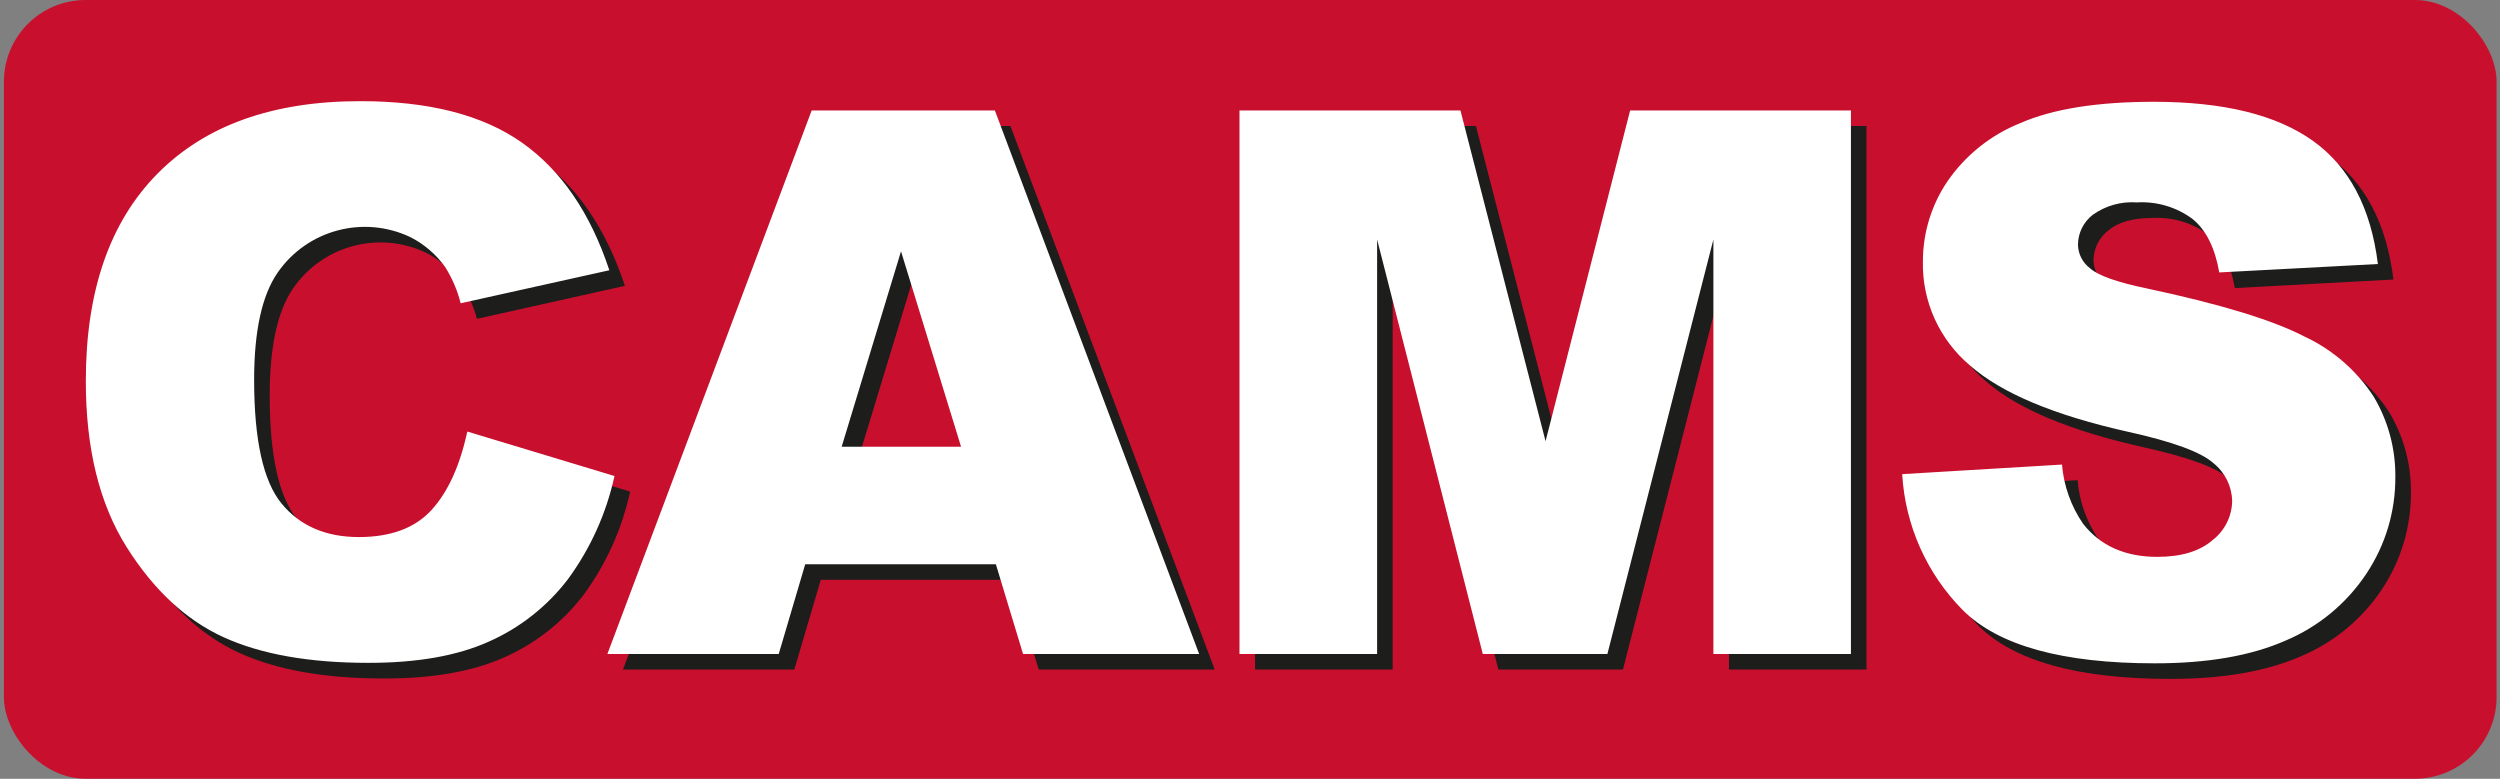
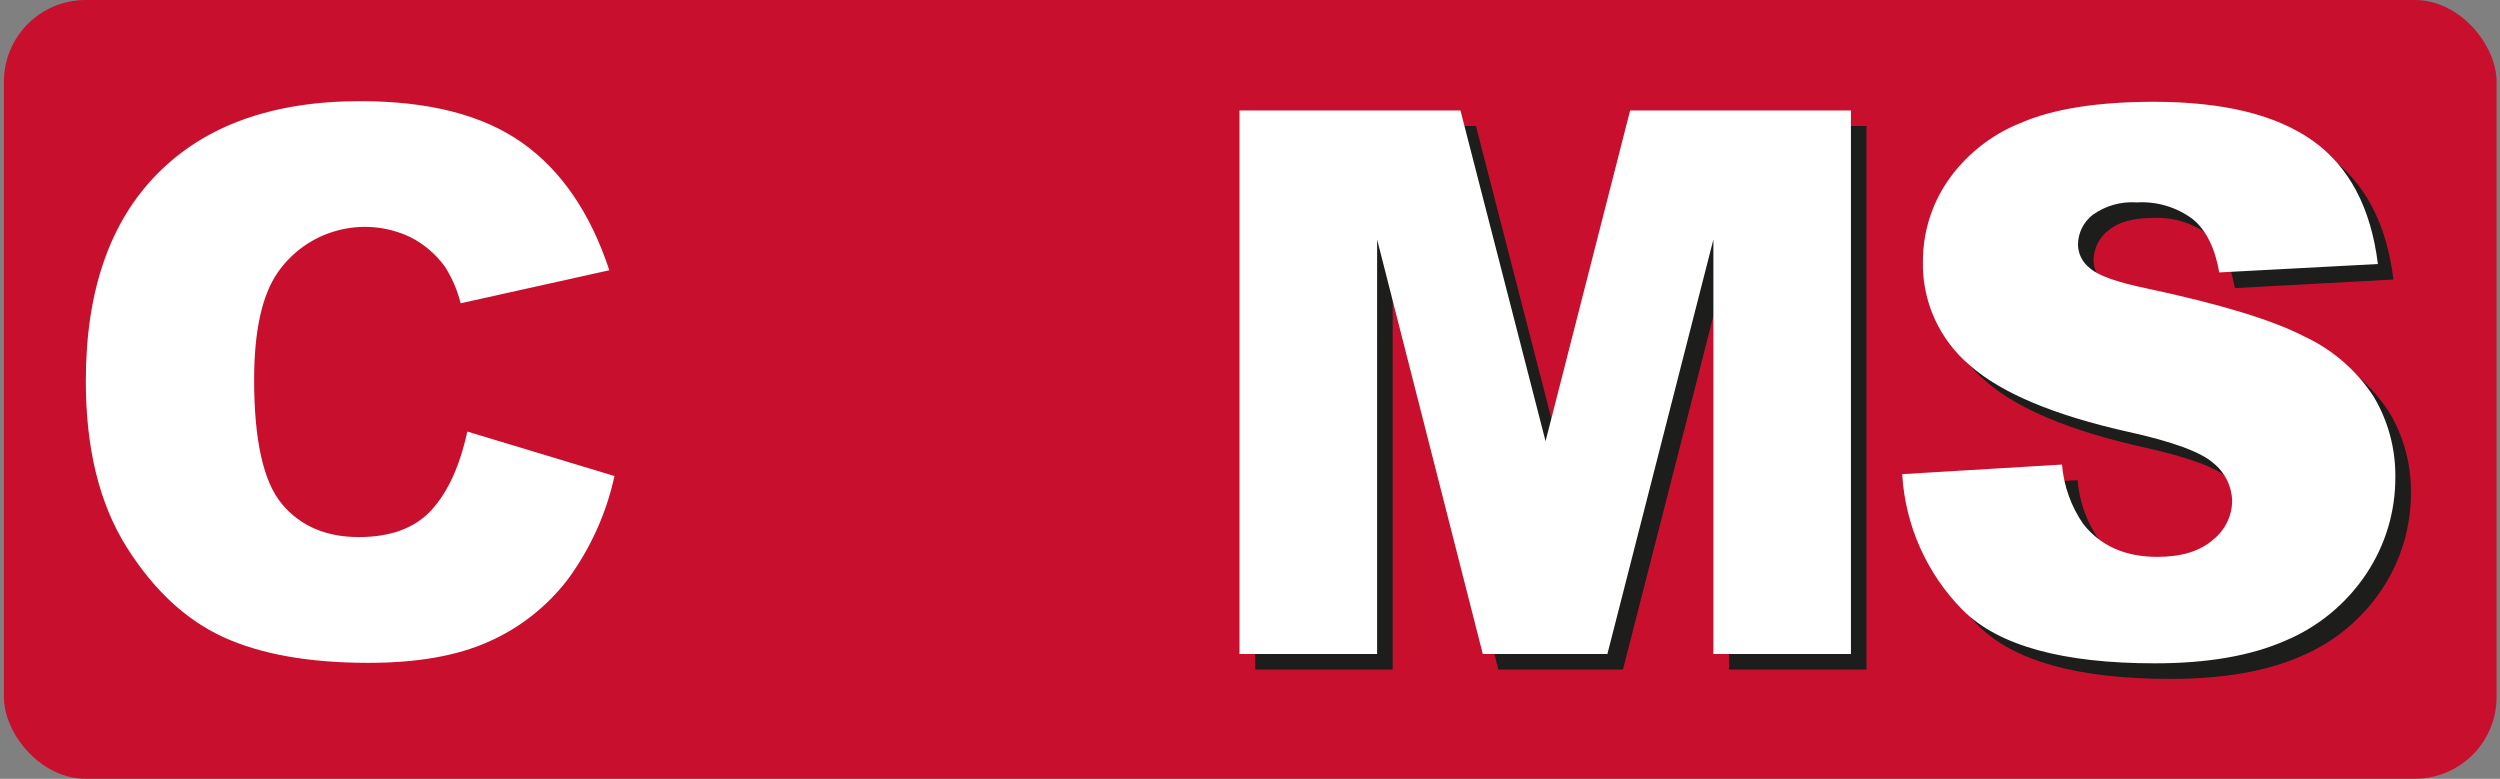
<svg xmlns="http://www.w3.org/2000/svg" id="Layer_1" data-name="Layer 1" version="1.1" viewBox="0 0 321 100">
  <rect x="0" y="0" width="321" height="100" fill="#808080" stroke="none" />
  <defs>
    <style>
      .cls-1 {
        fill: #c8102e;
      }

      .cls-1, .cls-2, .cls-3 {
        stroke-width: 0px;
      }

      .cls-2 {
        fill: #1d1d1b;
      }

      .cls-3 {
        fill: #fff;
      }
    </style>
  </defs>
  <rect class="cls-1" x=".5" width="320.06" height="99.99" rx="10.49" ry="10.49" />
-   <path class="cls-2" d="M62.01,57.41l18.9,5.71c-1.043,4.803-3.087,9.331-6,13.29-2.664,3.479-6.162,6.23-10.17,8-4.04,1.813-9.19,2.717-15.45,2.71-7.58,0-13.777-1.1-18.59-3.3-4.813-2.2-8.963-6.063-12.45-11.59-3.493-5.553-5.237-12.66-5.23-21.32,0-11.54,3.07-20.413,9.21-26.62,6.14-6.207,14.827-9.307,26.06-9.3,8.8,0,15.713,1.777,20.74,5.33,5.027,3.553,8.763,9.013,11.21,16.38l-19,4.24c-.449-1.656-1.154-3.232-2.09-4.67-1.153-1.604-2.672-2.91-4.43-3.81-6.045-2.887-13.293-.949-17.09,4.57-2,2.91-3,7.5-3,13.74,0,7.727,1.173,13.02,3.52,15.88,2.347,2.86,5.65,4.297,9.91,4.31,4.12,0,7.237-1.16,9.35-3.48s3.647-5.677,4.6-10.07h0ZM129.87,74.45h-24.48l-3.4,11.52h-22l26.23-69.79h23.52l26.23,69.79h-22.6l-3.5-11.52ZM125.4,59.36l-7.7-25.09-7.63,25.09s15.33,0,15.33,0Z" />
-   <path class="cls-3" d="M127.87,72.45h-24.48l-3.4,11.52h-22L104.22,14.18h23.52l26.23,69.79h-22.61l-3.49-11.52ZM123.4,57.36l-7.71-25.09-7.62,25.09h15.33Z" />
  <path class="cls-2" d="M161.15,16.18h28.36l10.95,42.47,10.85-42.47h28.35v69.79h-17.66v-53.22l-13.61,53.22h-16l-13.57-53.22v53.22h-17.67V16.18h0ZM246.24,62.88l20.52-1.23c.225,2.734,1.163,5.361,2.72,7.62,2.22,2.82,5.393,4.23,9.52,4.23,3.08,0,5.453-.72,7.12-2.16,1.542-1.207,2.46-3.043,2.5-5-.041-1.893-.916-3.672-2.39-4.86-1.58-1.433-5.247-2.783-11-4.05-9.46-2.12-16.203-4.943-20.23-8.47-3.982-3.324-6.228-8.285-6.1-13.47.01-3.624,1.096-7.164,3.12-10.17,2.313-3.38,5.578-5.998,9.38-7.52,4.173-1.827,9.893-2.74,17.16-2.74,8.92,0,15.72,1.667,20.4,5s7.467,8.61,8.36,15.83l-20.37,1.1c-.54-3.15-1.68-5.43-3.4-6.86-2.066-1.529-4.603-2.286-7.17-2.14-2.507,0-4.393.53-5.66,1.59-1.203.928-1.908,2.361-1.91,3.88.032,1.189.611,2.296,1.57,3,1.02.92,3.433,1.777,7.24,2.57,9.42,2.04,16.173,4.097,20.26,6.17,3.634,1.694,6.719,4.376,8.9,7.74,1.865,3.12,2.827,6.696,2.78,10.33.022,4.404-1.27,8.714-3.71,12.38-2.538,3.826-6.149,6.817-10.38,8.6-4.44,1.953-10.04,2.927-16.8,2.92-11.873,0-20.093-2.283-24.66-6.85-4.621-4.678-7.382-10.876-7.77-17.44h0Z" />
  <path class="cls-3" d="M60,55.41l18.9,5.71c-1.046,4.799-3.09,9.323-6,13.28-2.662,3.481-6.16,6.233-10.17,8-4.047,1.813-9.197,2.717-15.45,2.71-7.58,0-13.777-1.1-18.59-3.3-4.813-2.2-8.96-6.06-12.44-11.58-3.493-5.56-5.237-12.667-5.23-21.32,0-11.54,3.07-20.413,9.21-26.62,6.14-6.207,14.827-9.307,26.06-9.3,8.793,0,15.707,1.777,20.74,5.33,5.033,3.553,8.77,9.013,11.21,16.38l-19.09,4.24c-.417-1.652-1.092-3.228-2-4.67-1.153-1.604-2.672-2.91-4.43-3.81-6.045-2.887-13.293-.949-17.09,4.57-2,2.913-3,7.493-3,13.74,0,7.727,1.173,13.02,3.52,15.88,2.347,2.86,5.647,4.297,9.9,4.31,4.127,0,7.247-1.16,9.36-3.48s3.643-5.677,4.59-10.07h0ZM159.15,14.18h28.37l10.93,42.47,10.86-42.47h28.35v69.79h-17.66V30.75l-13.61,53.22h-16l-13.57-53.22v53.22h-17.67V14.18h0ZM244.24,60.88l20.52-1.23c.225,2.734,1.163,5.361,2.72,7.62,2.22,2.82,5.393,4.23,9.52,4.23,3.08,0,5.45-.72,7.11-2.16,1.545-1.204,2.464-3.041,2.5-5-.037-1.889-.909-3.665-2.38-4.85-1.58-1.433-5.247-2.783-11-4.05-9.46-2.12-16.203-4.943-20.23-8.47-3.985-3.326-6.231-8.291-6.1-13.48.012-3.621,1.098-7.157,3.12-10.16,2.313-3.38,5.578-5.998,9.38-7.52,4.173-1.827,9.893-2.74,17.16-2.74,8.92,0,15.72,1.667,20.4,5s7.467,8.61,8.36,15.83l-20.37,1.08c-.54-3.14-1.677-5.423-3.41-6.85-2.06-1.535-4.596-2.293-7.16-2.14-2.018-.148-4.023.415-5.67,1.59-1.2.929-1.902,2.362-1.9,3.88.036,1.188.615,2.293,1.57,3,1.02.92,3.433,1.777,7.24,2.57,9.42,2,16.17,4.057,20.25,6.17,3.636,1.69,6.724,4.369,8.91,7.73,1.862,3.121,2.824,6.696,2.78,10.33.023,4.407-1.268,8.721-3.71,12.39-2.538,3.826-6.149,6.817-10.38,8.6-4.44,1.953-10.043,2.927-16.81,2.92-11.873,0-20.093-2.283-24.66-6.85-4.618-4.679-7.376-10.877-7.76-17.44h0Z" />
</svg>